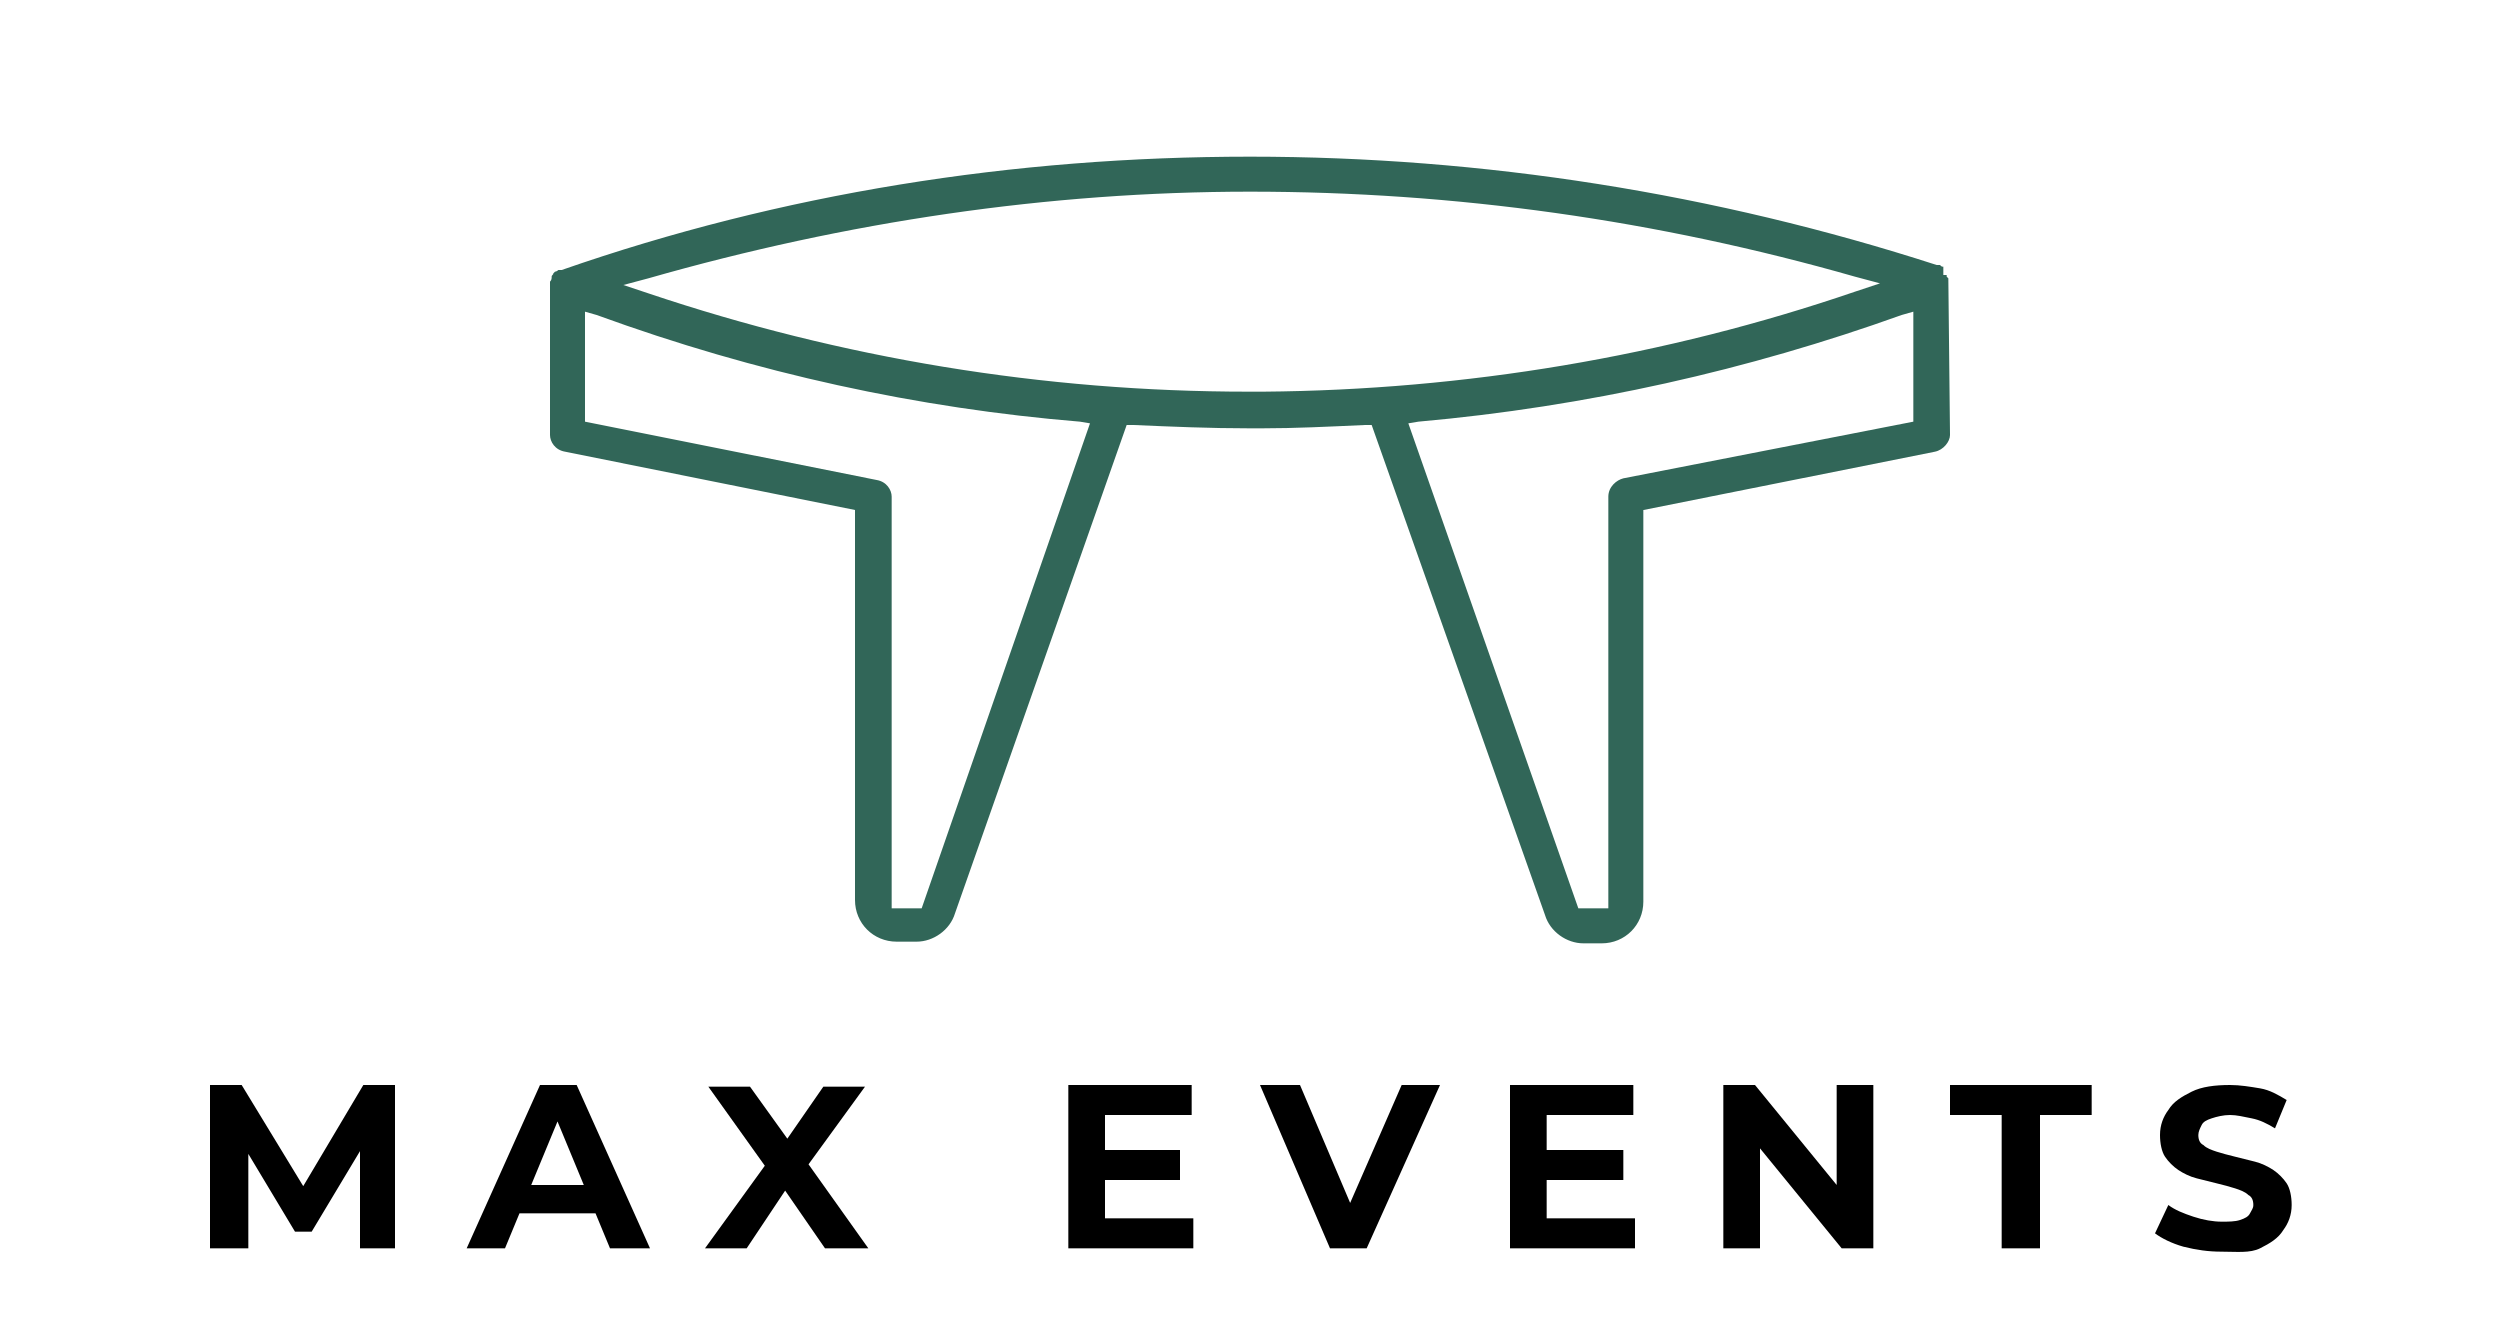
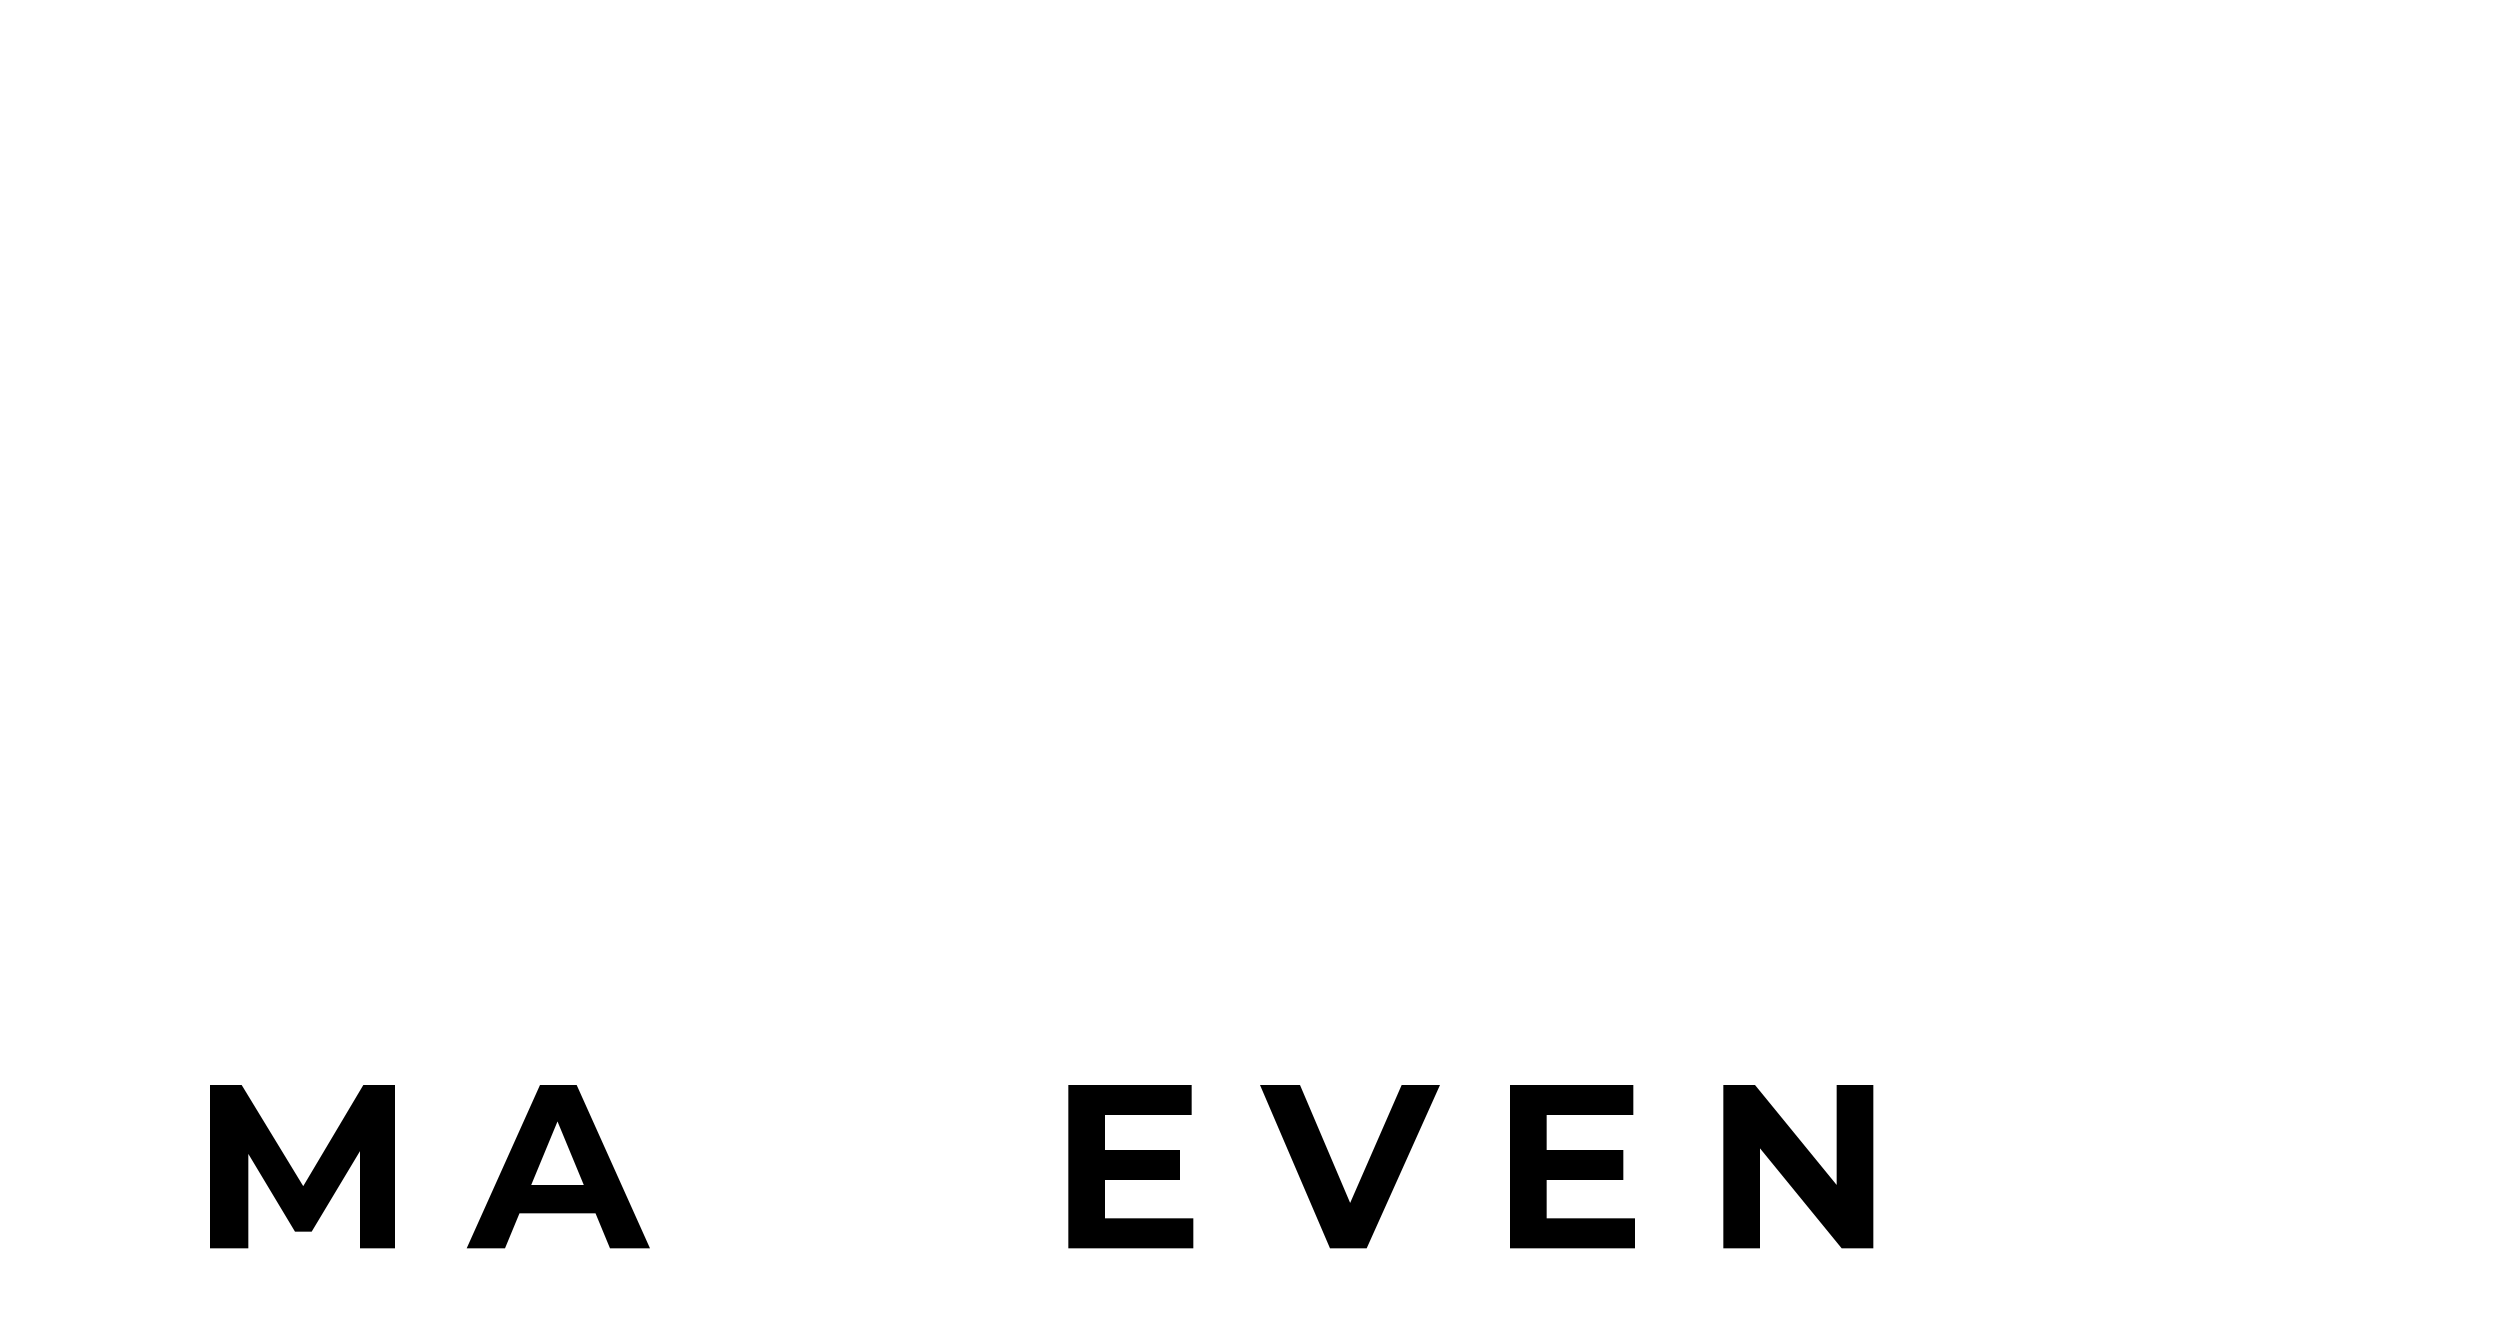
<svg xmlns="http://www.w3.org/2000/svg" version="1.1" id="Layer_1" x="0px" y="0px" width="150px" height="80px" viewBox="0 0 150 80" style="enable-background:new 0 0 150 80;" xml:space="preserve">
  <style type="text/css">
	.st0{fill:#316658;}
</style>
  <g id="Logos">
    <g>
      <g>
        <g>
          <g>
            <g>
-               <path class="st0" d="M95,56.6c-1,0-2-0.7-2.3-1.7L82.3,25.5l-0.4,0c-2.2,0.1-4.2,0.2-6.2,0.2H75c-2.4,0-4.7-0.1-7-0.2l-0.4,0        L57.3,54.8c-0.3,1-1.3,1.7-2.3,1.7h-1.2c-1.4,0-2.5-1.1-2.5-2.5V30.6l-17.4-3.5c-0.6-0.1-0.9-0.6-0.9-1v-9.2        c0.1-0.1,0.1-0.2,0.1-0.3c0-0.1,0.1-0.1,0.1-0.2l0.1-0.1c0.1,0,0.2-0.1,0.2-0.1h0.1l0.1,0C46.9,11.6,60.8,9.4,75,9.4        c14,0,27.9,2.2,41.2,6.5l0.1,0h0.1c0.1,0.1,0.1,0.1,0.2,0.1l0,0c0,0,0,0,0,0.1v0.4h0.2v0.1l0.1,0.1l0.1,9.4        c0,0.4-0.4,0.9-0.9,1l-17.5,3.5v23.5c0,1.4-1.1,2.5-2.5,2.5H95z M114.1,18.9c-9.2,3.3-18.9,5.5-29,6.4l-0.6,0.1l10.2,29.1h1.8        V29.8c0-0.6,0.5-1,0.9-1.1l17.4-3.4v-6.6L114.1,18.9z M35.1,25.3l17.5,3.5c0.6,0.1,0.9,0.6,0.9,1v24.7h1.8l10.1-29.1l-0.6-0.1        c-9.7-0.8-19.4-2.9-29-6.4l-0.7-0.2V25.3z M75,11.5c-12.1,0-24.2,1.8-36.1,5.2l-1.5,0.4l1.5,0.5c11.6,3.9,23.7,5.9,36,5.9        l0.9,0c12.1-0.1,24.1-2.1,35.5-6l1.5-0.5l-1.5-0.4C99.4,13.2,87.3,11.5,75,11.5z" />
-             </g>
+               </g>
          </g>
        </g>
      </g>
    </g>
  </g>
  <g>
    <path d="M12.6,74.9v-9.8h1.9l4.2,6.9h-1l4.1-6.9h1.9v9.8h-2.1v-6.5H22l-3.3,5.5h-1l-3.3-5.5h0.5v6.5H12.6z" />
    <path d="M28,74.9l4.4-9.8h2.2l4.4,9.8h-2.4L33,66.2h0.9l-3.6,8.7C30.3,74.9,28,74.9,28,74.9z M30.2,72.8l0.6-1.7h5l0.6,1.7H30.2z" />
-     <path d="M42.3,74.9l4.2-5.8v1.7l-4-5.6H45l2.8,3.9h-1.1l2.7-3.9h2.5l-4,5.5V69l4.2,5.9h-2.6l-2.9-4.2h1l-2.8,4.2H42.3z" />
    <path d="M64.1,74.9v-9.8h7.4v1.8h-5.2v6.2h5.3v1.8H64.1z M66.1,70.8V69h4.7v1.8H66.1z" />
    <path d="M79.8,74.9l-4.2-9.8H78l3.7,8.7h-1.4l3.8-8.7h2.3L82,74.9H79.8z" />
    <path d="M90.6,74.9v-9.8H98v1.8h-5.2v6.2h5.3v1.8H90.6z M92.7,70.8V69h4.7v1.8H92.7z" />
-     <path d="M103.4,74.9v-9.8h1.9l5.8,7.1h-0.9v-7.1h2.2v9.8h-1.9l-5.8-7.1h0.9v7.1H103.4z" />
-     <path d="M120.1,74.9v-8H117v-1.8h8.5v1.8h-3.1v8H120.1z" />
-     <path d="M133.3,75.1c-0.8,0-1.5-0.1-2.3-0.3c-0.7-0.2-1.3-0.5-1.7-0.8l0.8-1.7c0.4,0.3,0.9,0.5,1.5,0.7s1.2,0.3,1.7,0.3   c0.4,0,0.8,0,1.1-0.1s0.5-0.2,0.6-0.4c0.1-0.2,0.2-0.3,0.2-0.5c0-0.3-0.1-0.5-0.3-0.6c-0.2-0.2-0.5-0.3-0.8-0.4s-0.7-0.2-1.1-0.3   c-0.4-0.1-0.8-0.2-1.2-0.3c-0.4-0.1-0.8-0.3-1.1-0.5s-0.6-0.5-0.8-0.8s-0.3-0.8-0.3-1.3c0-0.6,0.2-1.1,0.5-1.5   c0.3-0.5,0.8-0.8,1.4-1.1s1.4-0.4,2.3-0.4c0.6,0,1.2,0.1,1.8,0.2s1.1,0.4,1.6,0.7l-0.7,1.7c-0.5-0.3-0.9-0.5-1.4-0.6   s-0.9-0.2-1.3-0.2s-0.8,0.1-1.1,0.2s-0.5,0.2-0.6,0.4c-0.1,0.2-0.2,0.4-0.2,0.6c0,0.3,0.1,0.5,0.3,0.6c0.2,0.2,0.5,0.3,0.8,0.4   s0.7,0.2,1.1,0.3c0.4,0.1,0.8,0.2,1.2,0.3c0.4,0.1,0.8,0.3,1.1,0.5s0.6,0.5,0.8,0.8s0.3,0.8,0.3,1.3c0,0.6-0.2,1.1-0.5,1.5   c-0.3,0.5-0.8,0.8-1.4,1.1S134.2,75.1,133.3,75.1z" />
+     <path d="M103.4,74.9v-9.8h1.9l5.8,7.1h-0.9v-7.1h2.2v9.8h-1.9l-5.8-7.1h0.9v7.1z" />
  </g>
</svg>